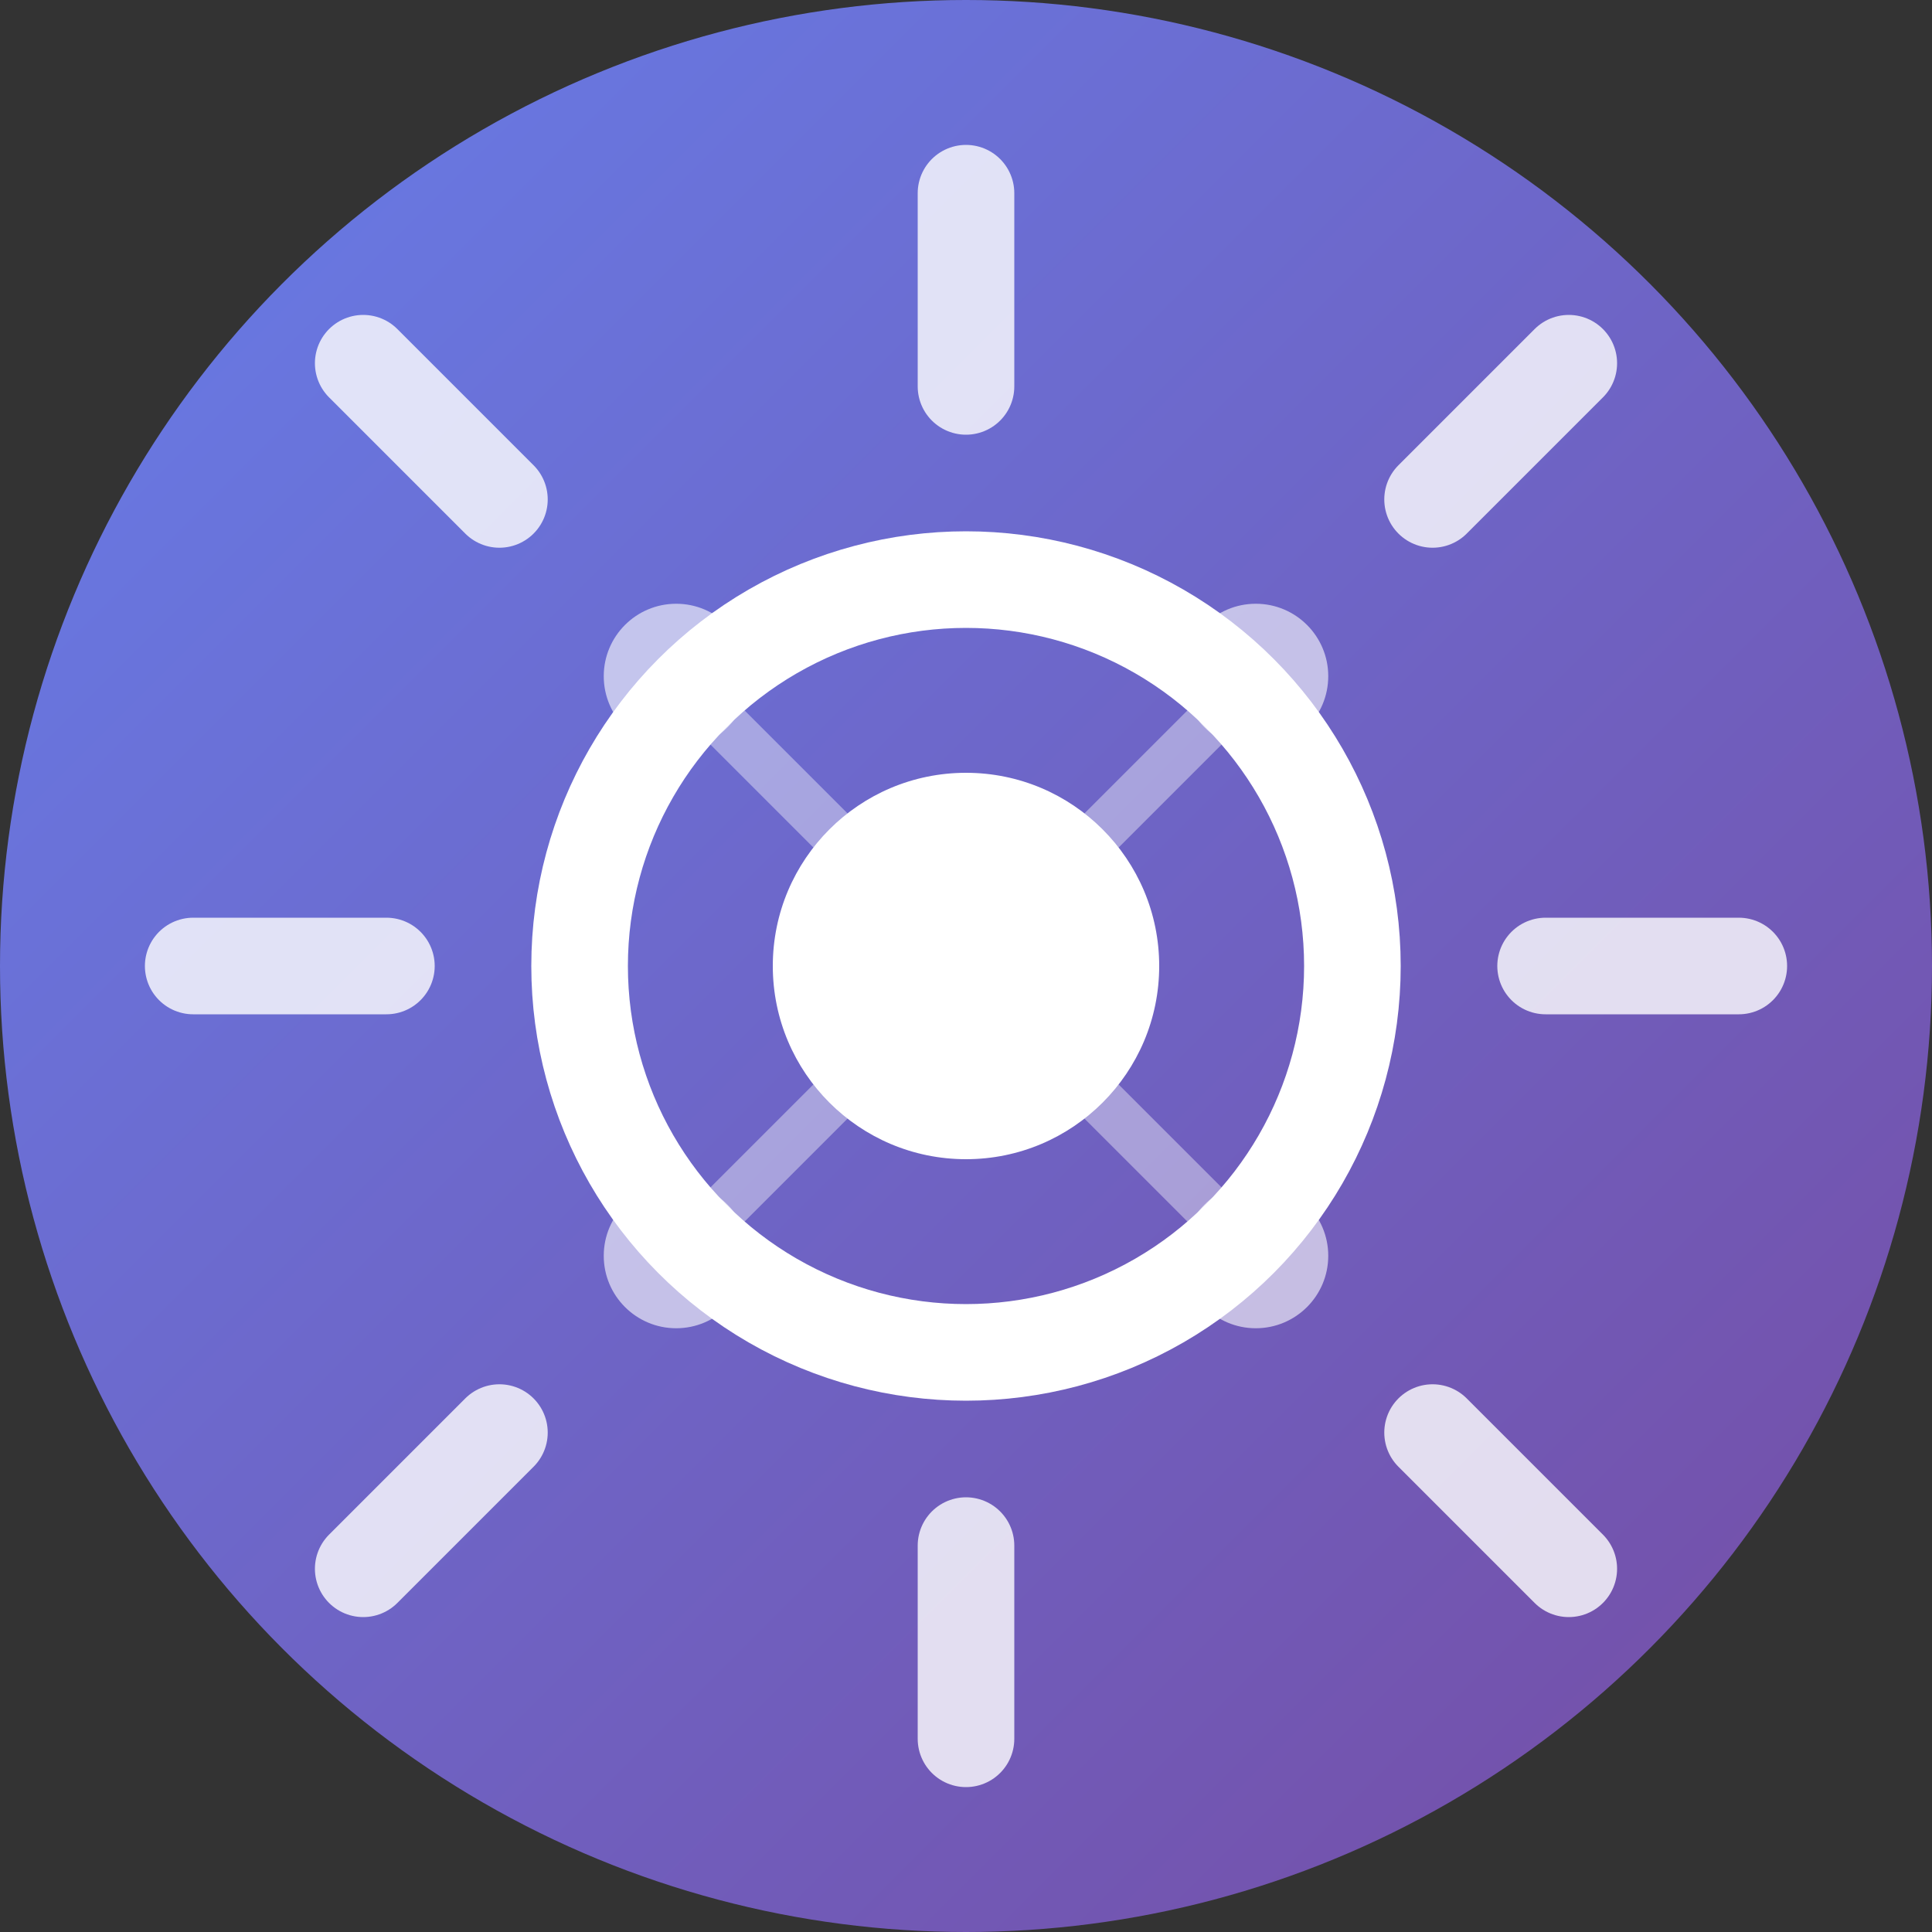
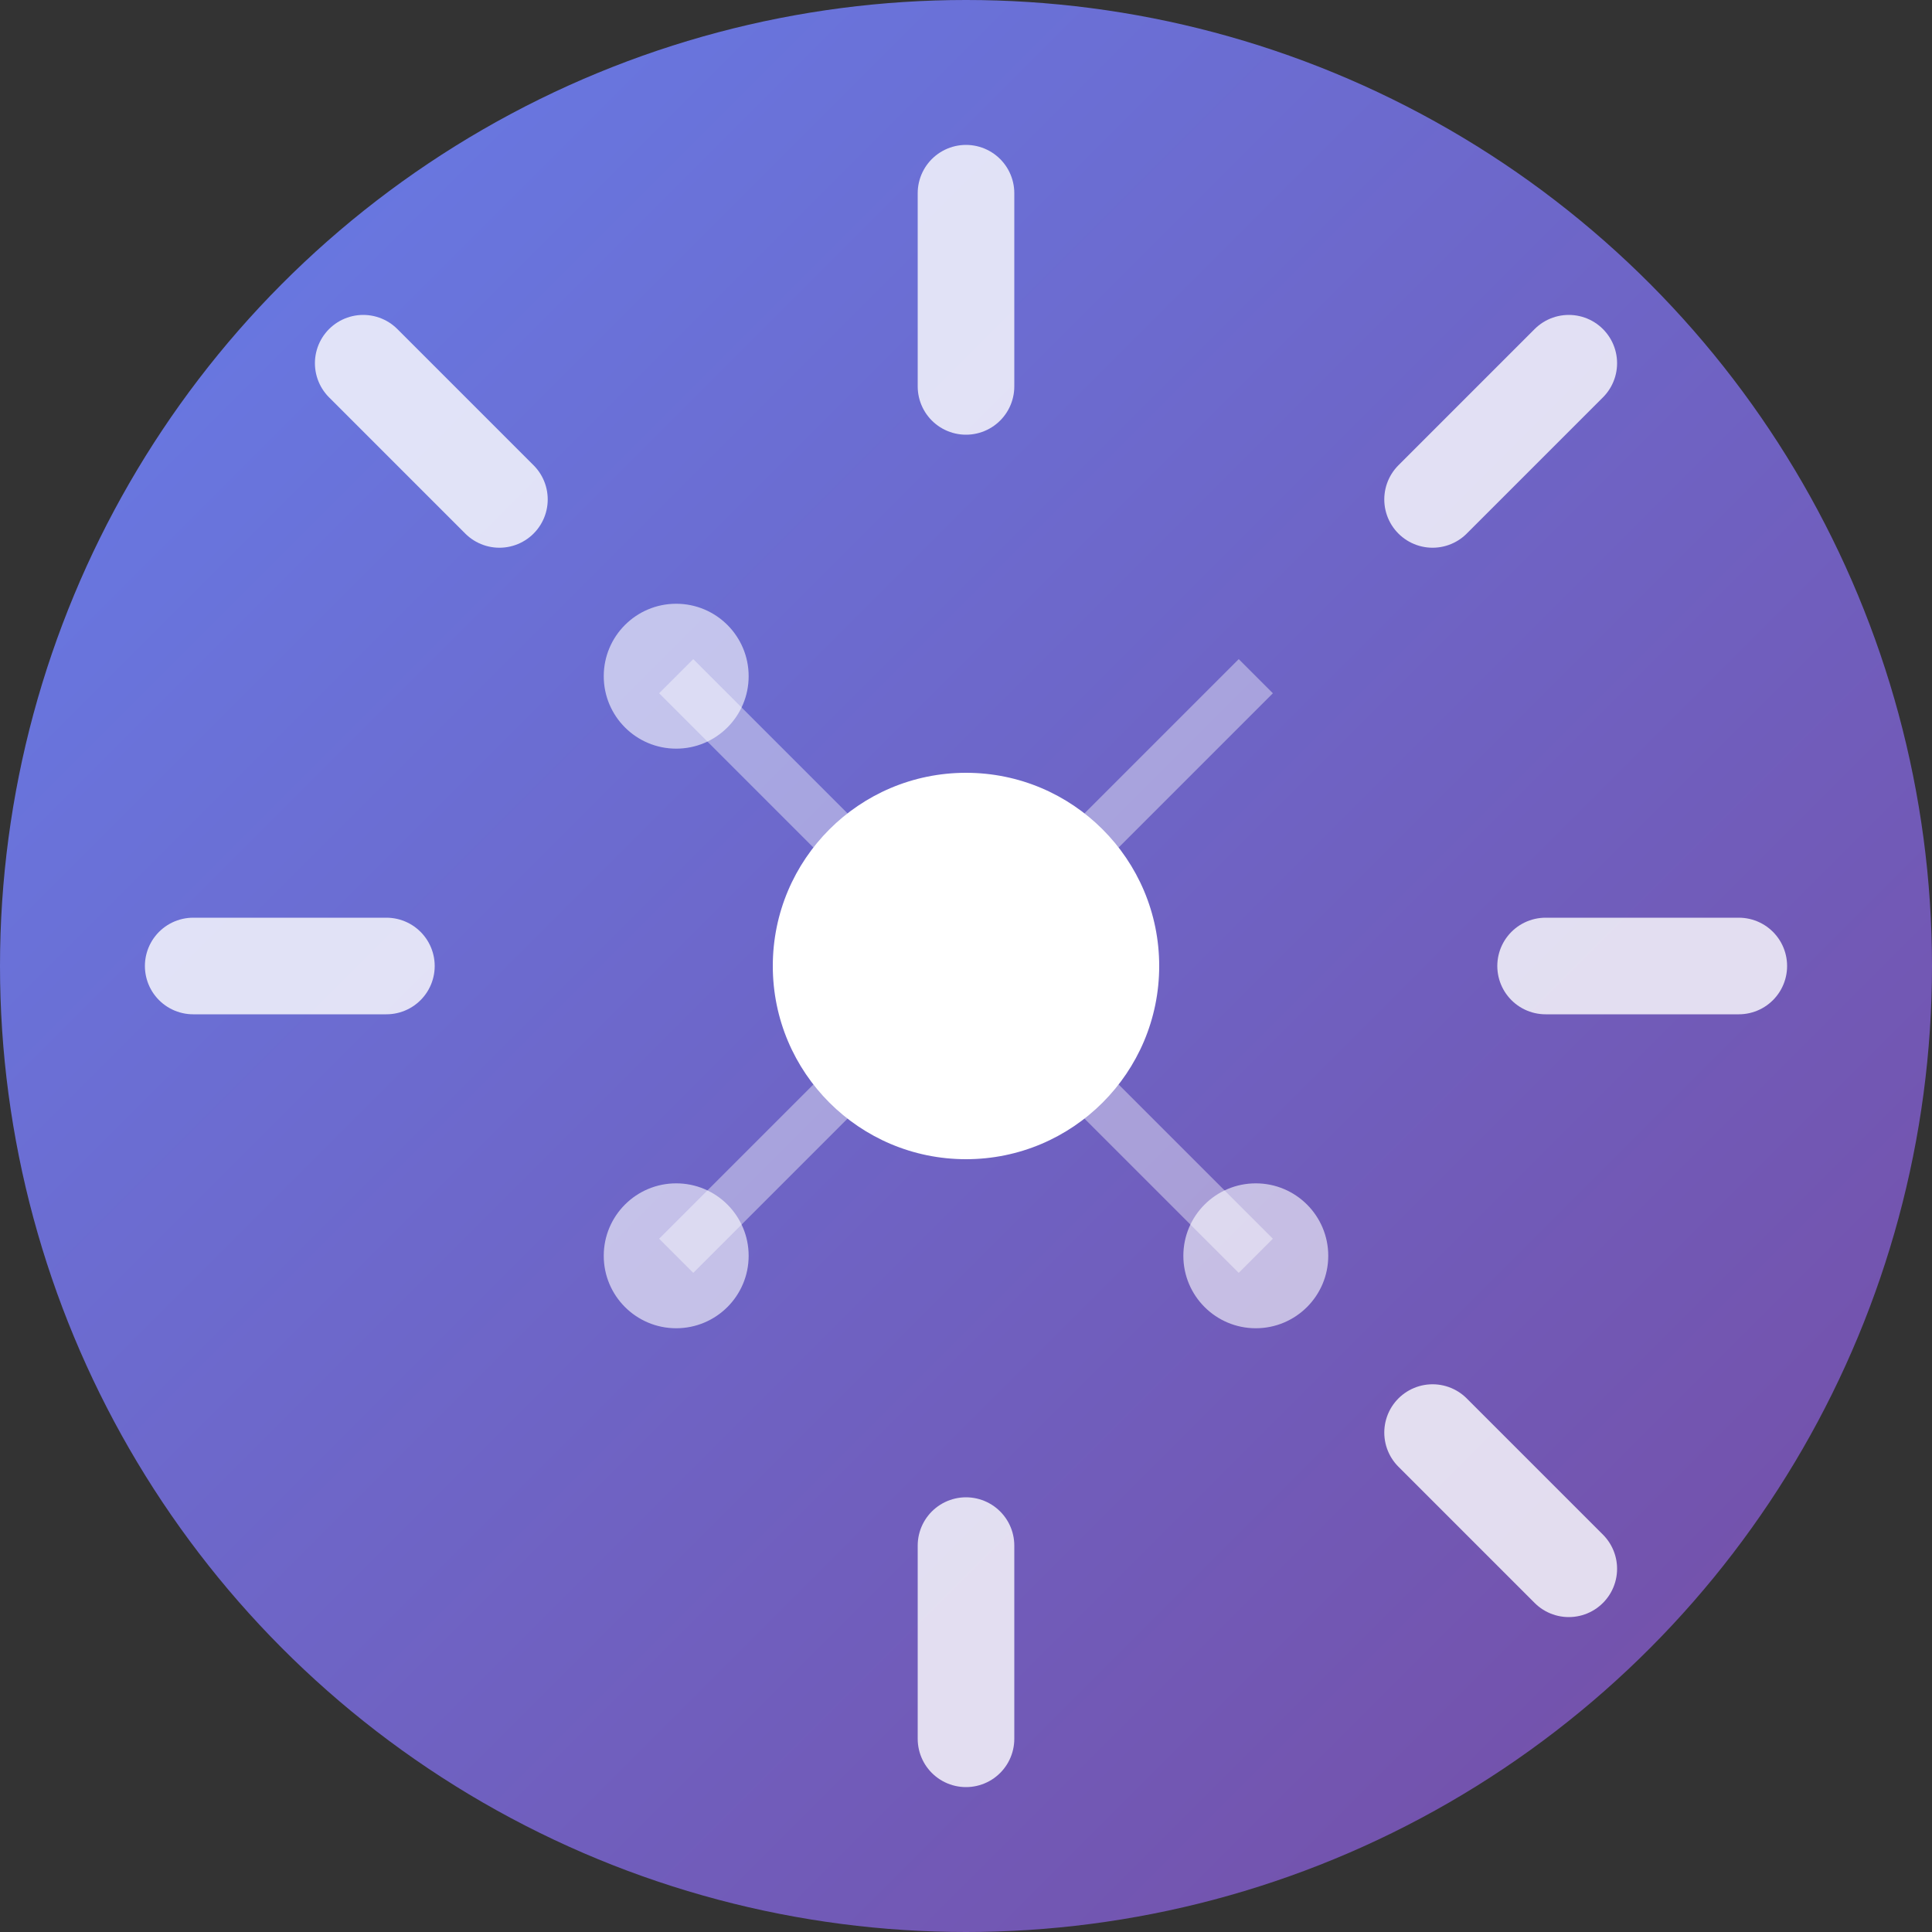
<svg xmlns="http://www.w3.org/2000/svg" width="40" height="40" viewBox="0 0 40 40">
  <rect x="0" y="0" width="40" height="40" fill="#333333" stroke="none" />
  <defs>
    <linearGradient id="logoGradient" x1="0%" y1="0%" x2="100%" y2="100%">
      <stop offset="0%" style="stop-color:#667eea;stop-opacity:1" />
      <stop offset="100%" style="stop-color:#764ba2;stop-opacity:1" />
    </linearGradient>
  </defs>
  <circle cx="20" cy="20" r="20" fill="url(#logoGradient)" />
  <g stroke="white" stroke-width="2" stroke-linecap="round" opacity="0.8">
    <line x1="20" y1="4" x2="20" y2="8" />
    <line x1="32" y1="20" x2="36" y2="20" />
    <line x1="20" y1="32" x2="20" y2="36" />
    <line x1="8" y1="20" x2="4" y2="20" />
    <line x1="29.66" y1="10.34" x2="32.48" y2="7.52" />
    <line x1="29.66" y1="29.66" x2="32.48" y2="32.48" />
-     <line x1="10.34" y1="29.66" x2="7.52" y2="32.48" />
    <line x1="10.34" y1="10.34" x2="7.52" y2="7.52" />
  </g>
-   <circle cx="20" cy="20" r="8" fill="none" stroke="white" stroke-width="2" />
  <circle cx="20" cy="20" r="4" fill="white" />
  <g fill="white" opacity="0.6">
    <circle cx="14" cy="14" r="1.5" />
-     <circle cx="26" cy="14" r="1.5" />
    <circle cx="14" cy="26" r="1.5" />
    <circle cx="26" cy="26" r="1.5" />
  </g>
  <g stroke="white" stroke-width="1" opacity="0.4">
    <line x1="14" y1="14" x2="20" y2="20" />
    <line x1="26" y1="14" x2="20" y2="20" />
    <line x1="14" y1="26" x2="20" y2="20" />
    <line x1="26" y1="26" x2="20" y2="20" />
  </g>
</svg>